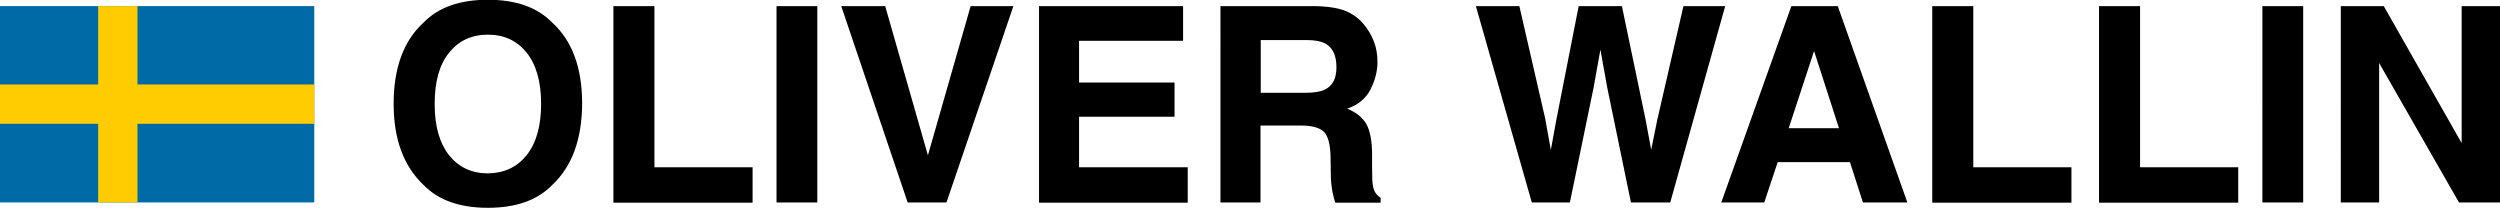
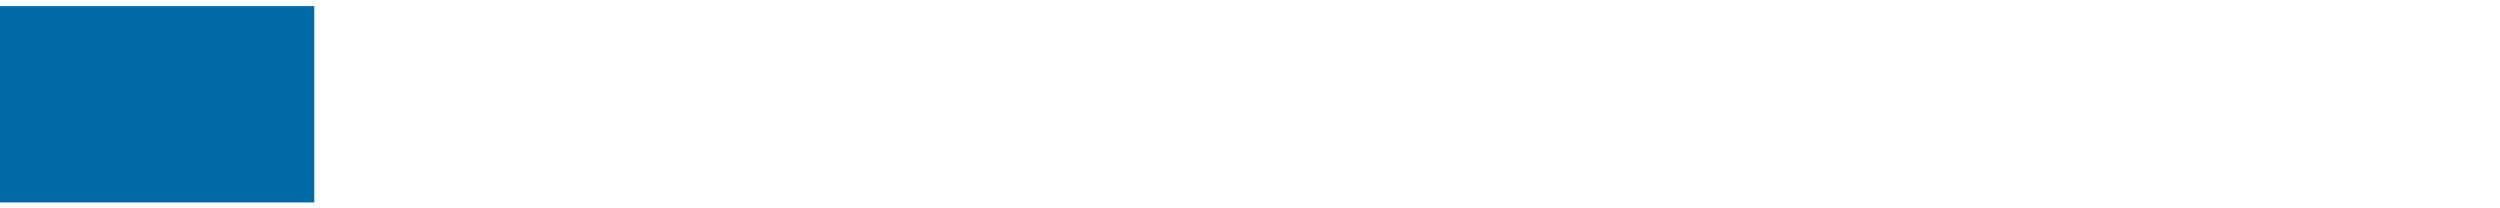
<svg xmlns="http://www.w3.org/2000/svg" id="Lager_1" viewBox="0 0 1023.8 85.1">
  <style>.st1{fill:#fecc00}</style>
  <path fill="#006aa7" d="M0 2.5h128.7v80.4H0z" />
-   <path d="M40.2 2.5h16.1v80.4H40.2z" class="st1" />
-   <path d="M0 34.6h128.7v16.1H0z" class="st1" />
  <g>
-     <path d="M226.2 75.7c-6.1 6.3-14.9 9.4-26.4 9.4s-20.3-3.1-26.4-9.4c-8.1-7.7-12.2-18.7-12.2-33.2 0-14.7 4.1-25.8 12.2-33.2 6.1-6.3 14.9-9.4 26.4-9.4s20.3 3.1 26.4 9.4c8.1 7.4 12.2 18.4 12.2 33.2-.1 14.5-4.1 25.6-12.2 33.2zm-10.5-12.2c3.9-4.9 5.9-11.9 5.9-21 0-9-2-16-5.9-20.9-3.9-4.9-9.2-7.4-15.9-7.4-6.7 0-12 2.5-15.9 7.4-4 4.9-5.9 11.9-5.9 21s2 16 5.9 21c4 4.9 9.3 7.4 15.9 7.4 6.7-.1 12-2.6 15.9-7.5zM251.2 2.5H268v66h40.2V83h-57V2.5zM334.7 82.9H318V2.5h16.7v80.4zM397.5 2.5H415l-27.4 80.4h-15.9L344.5 2.5h18L380 63.6l17.5-61.1zM484.5 16.7h-42.6v17.1H481v14h-39.1v20.7h44.5V83h-60.9V2.5h59v14.2zM551.1 4.5c3 1.3 5.5 3.1 7.5 5.6 1.7 2 3 4.3 4 6.8s1.5 5.3 1.5 8.5c0 3.8-1 7.6-2.9 11.3-1.9 3.7-5.1 6.3-9.5 7.8 3.7 1.5 6.3 3.6 7.9 6.4 1.5 2.7 2.3 6.9 2.3 12.6v5.4c0 3.7.1 6.2.4 7.5.4 2.1 1.5 3.6 3.1 4.6v2h-18.6c-.5-1.8-.9-3.2-1.1-4.3-.4-2.3-.7-4.6-.7-6.9l-.1-7.5c-.1-5.1-1-8.5-2.7-10.3-1.7-1.7-4.9-2.6-9.6-2.6h-16.4v31.5h-16.4V2.5h38.5c5.6.1 9.8.8 12.8 2zm-34.8 11.9V38h18.1c3.6 0 6.3-.4 8.1-1.3 3.2-1.5 4.8-4.5 4.8-9.1 0-4.9-1.5-8.1-4.6-9.8-1.7-.9-4.3-1.4-7.8-1.4h-18.6zM622.2 2.5l10.6 46.1 2.3 12.8 2.3-12.6 9.1-46.3h17.7l9.6 46 2.4 12.8 2.5-12.3 10.7-46.5h17.1L684 82.9h-16.1l-9.7-47-2.8-15.6-2.8 15.6-9.7 47h-15.6L604.4 2.5h17.8zM733.6 2.5h19l28.5 80.4h-18.2l-5.3-16.5H728l-5.5 16.5h-17.6l28.7-80.4zm-1.1 50h20.6l-10.2-31.6-10.4 31.6zM791.3 2.5h16.8v66h40.2V83h-57V2.5zM859.6 2.5h16.8v66h40.2V83h-57V2.5zM943.2 82.9h-16.7V2.5h16.7v80.4zM958.6 2.5h17.6l31.9 56.1V2.5h15.7v80.4H1007l-32.7-57.1v57.1h-15.7V2.5z" />
-   </g>
+     </g>
</svg>